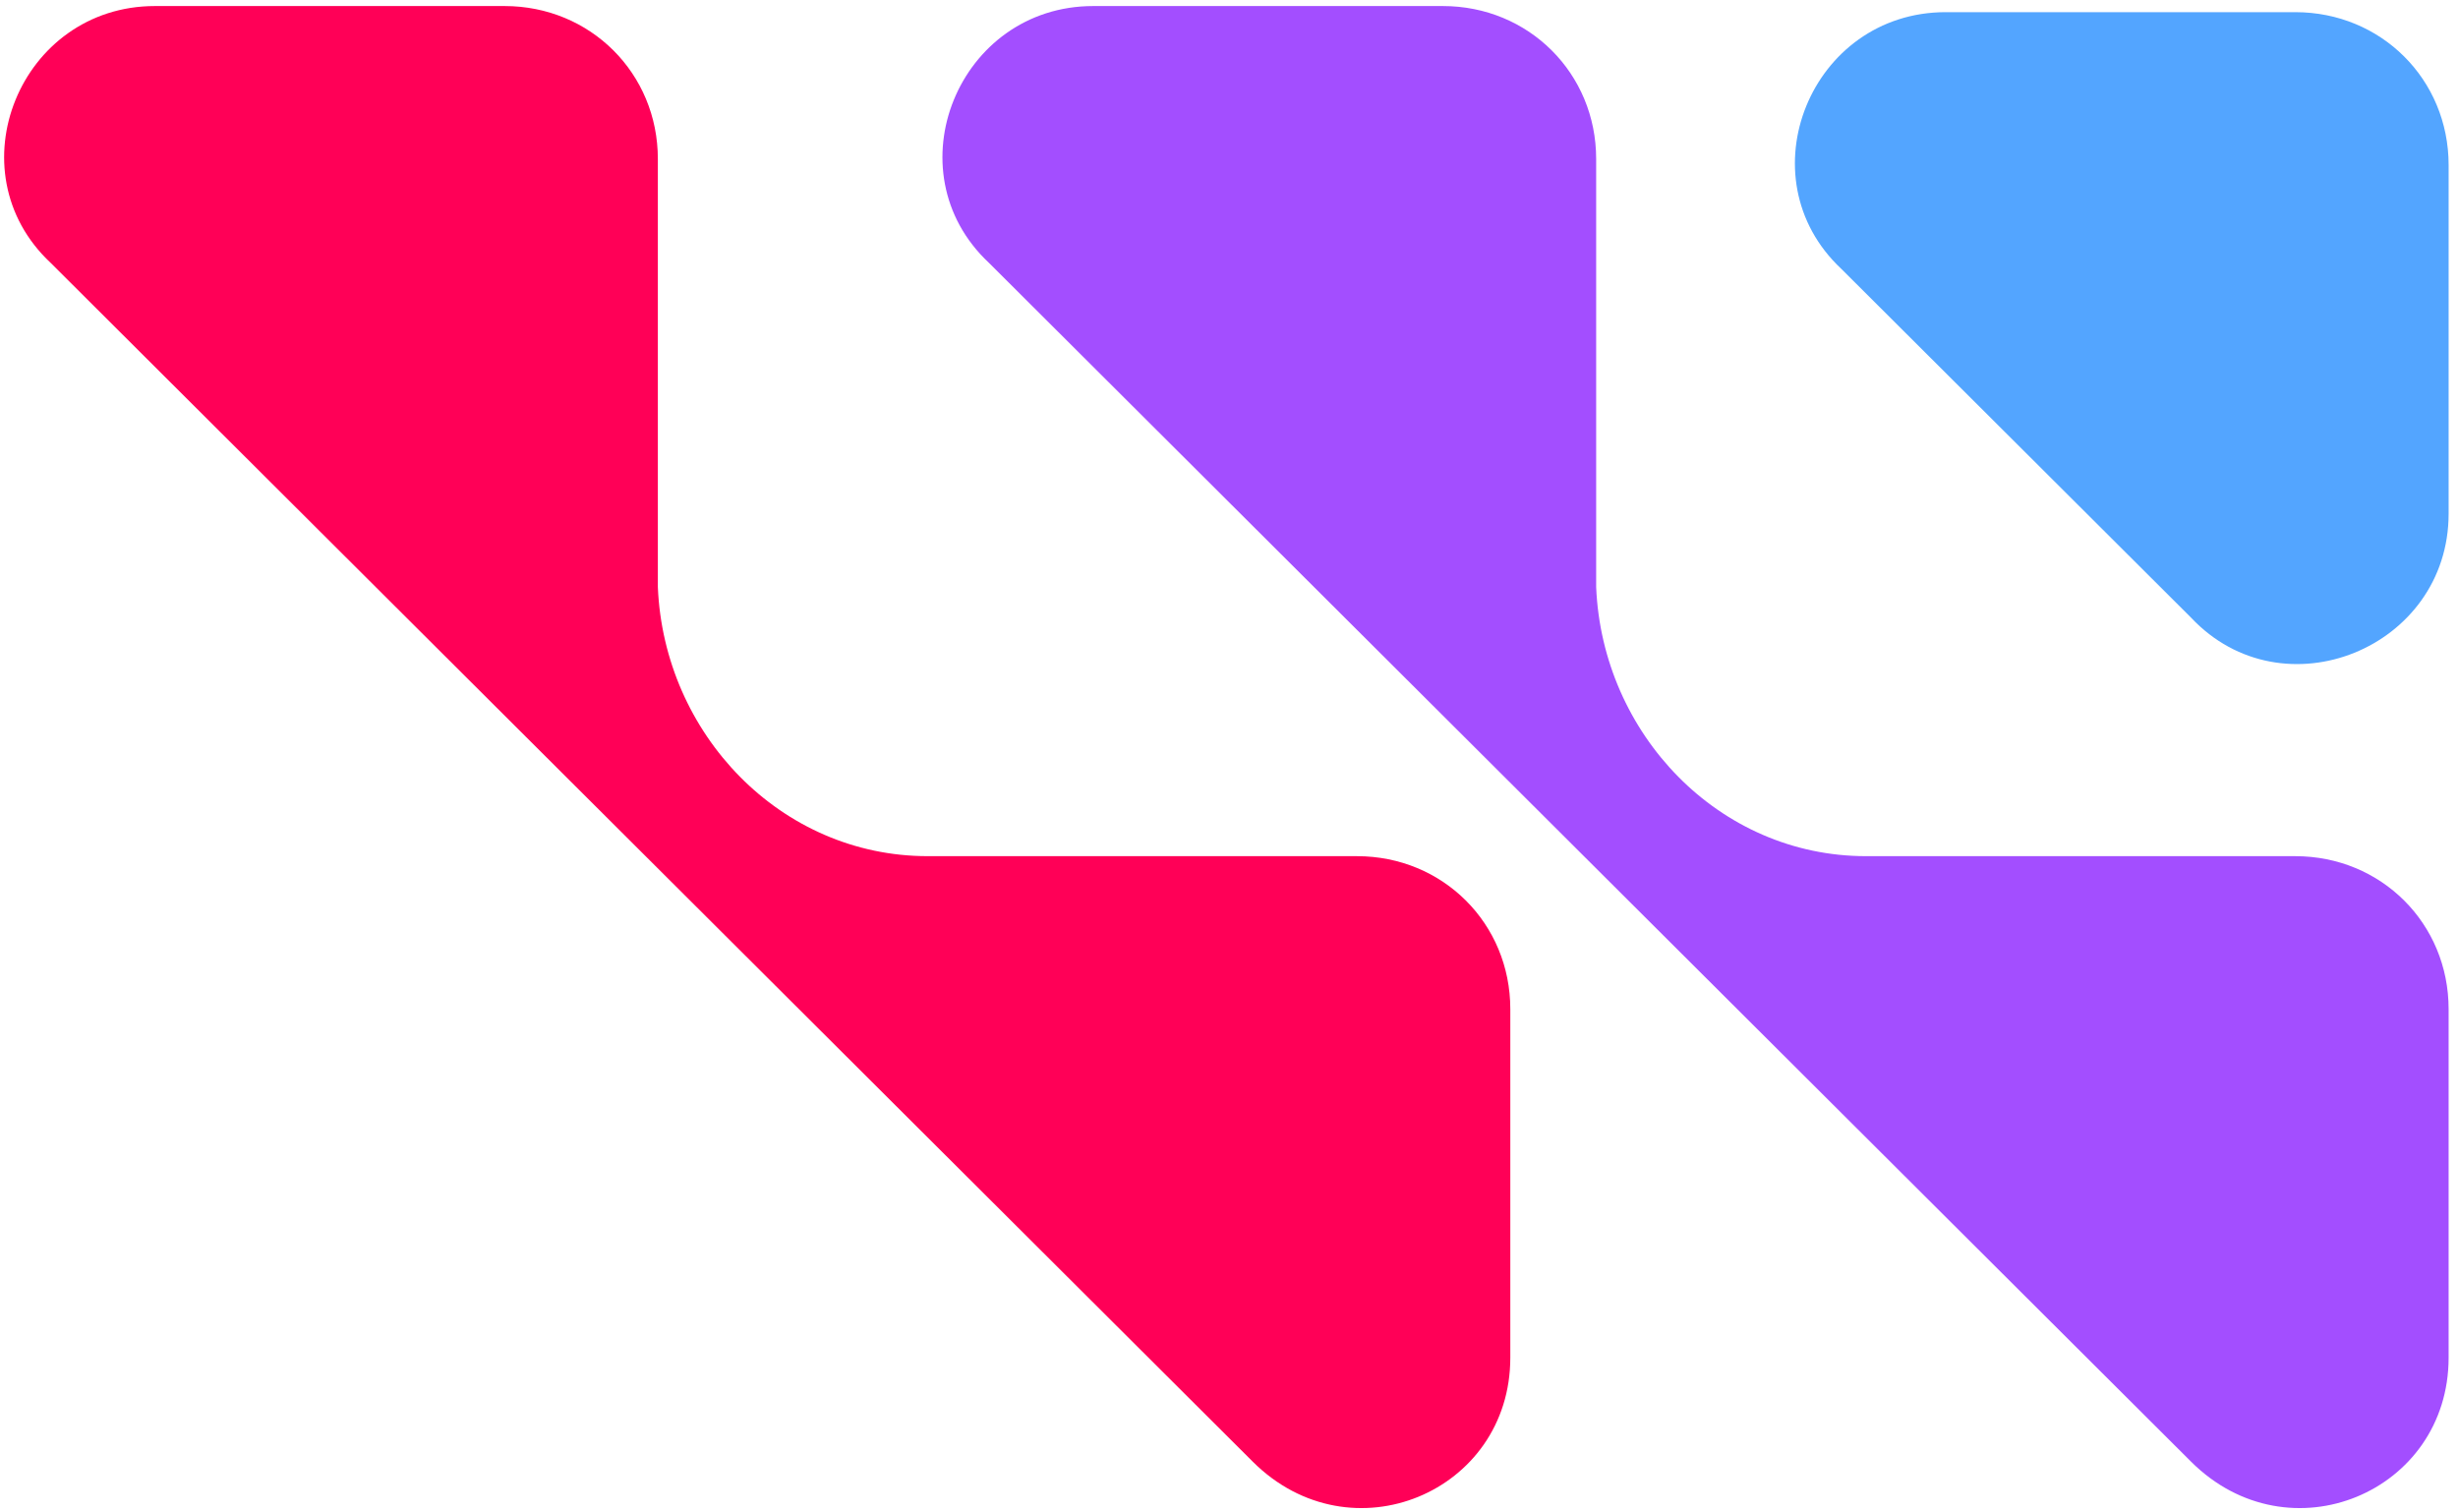
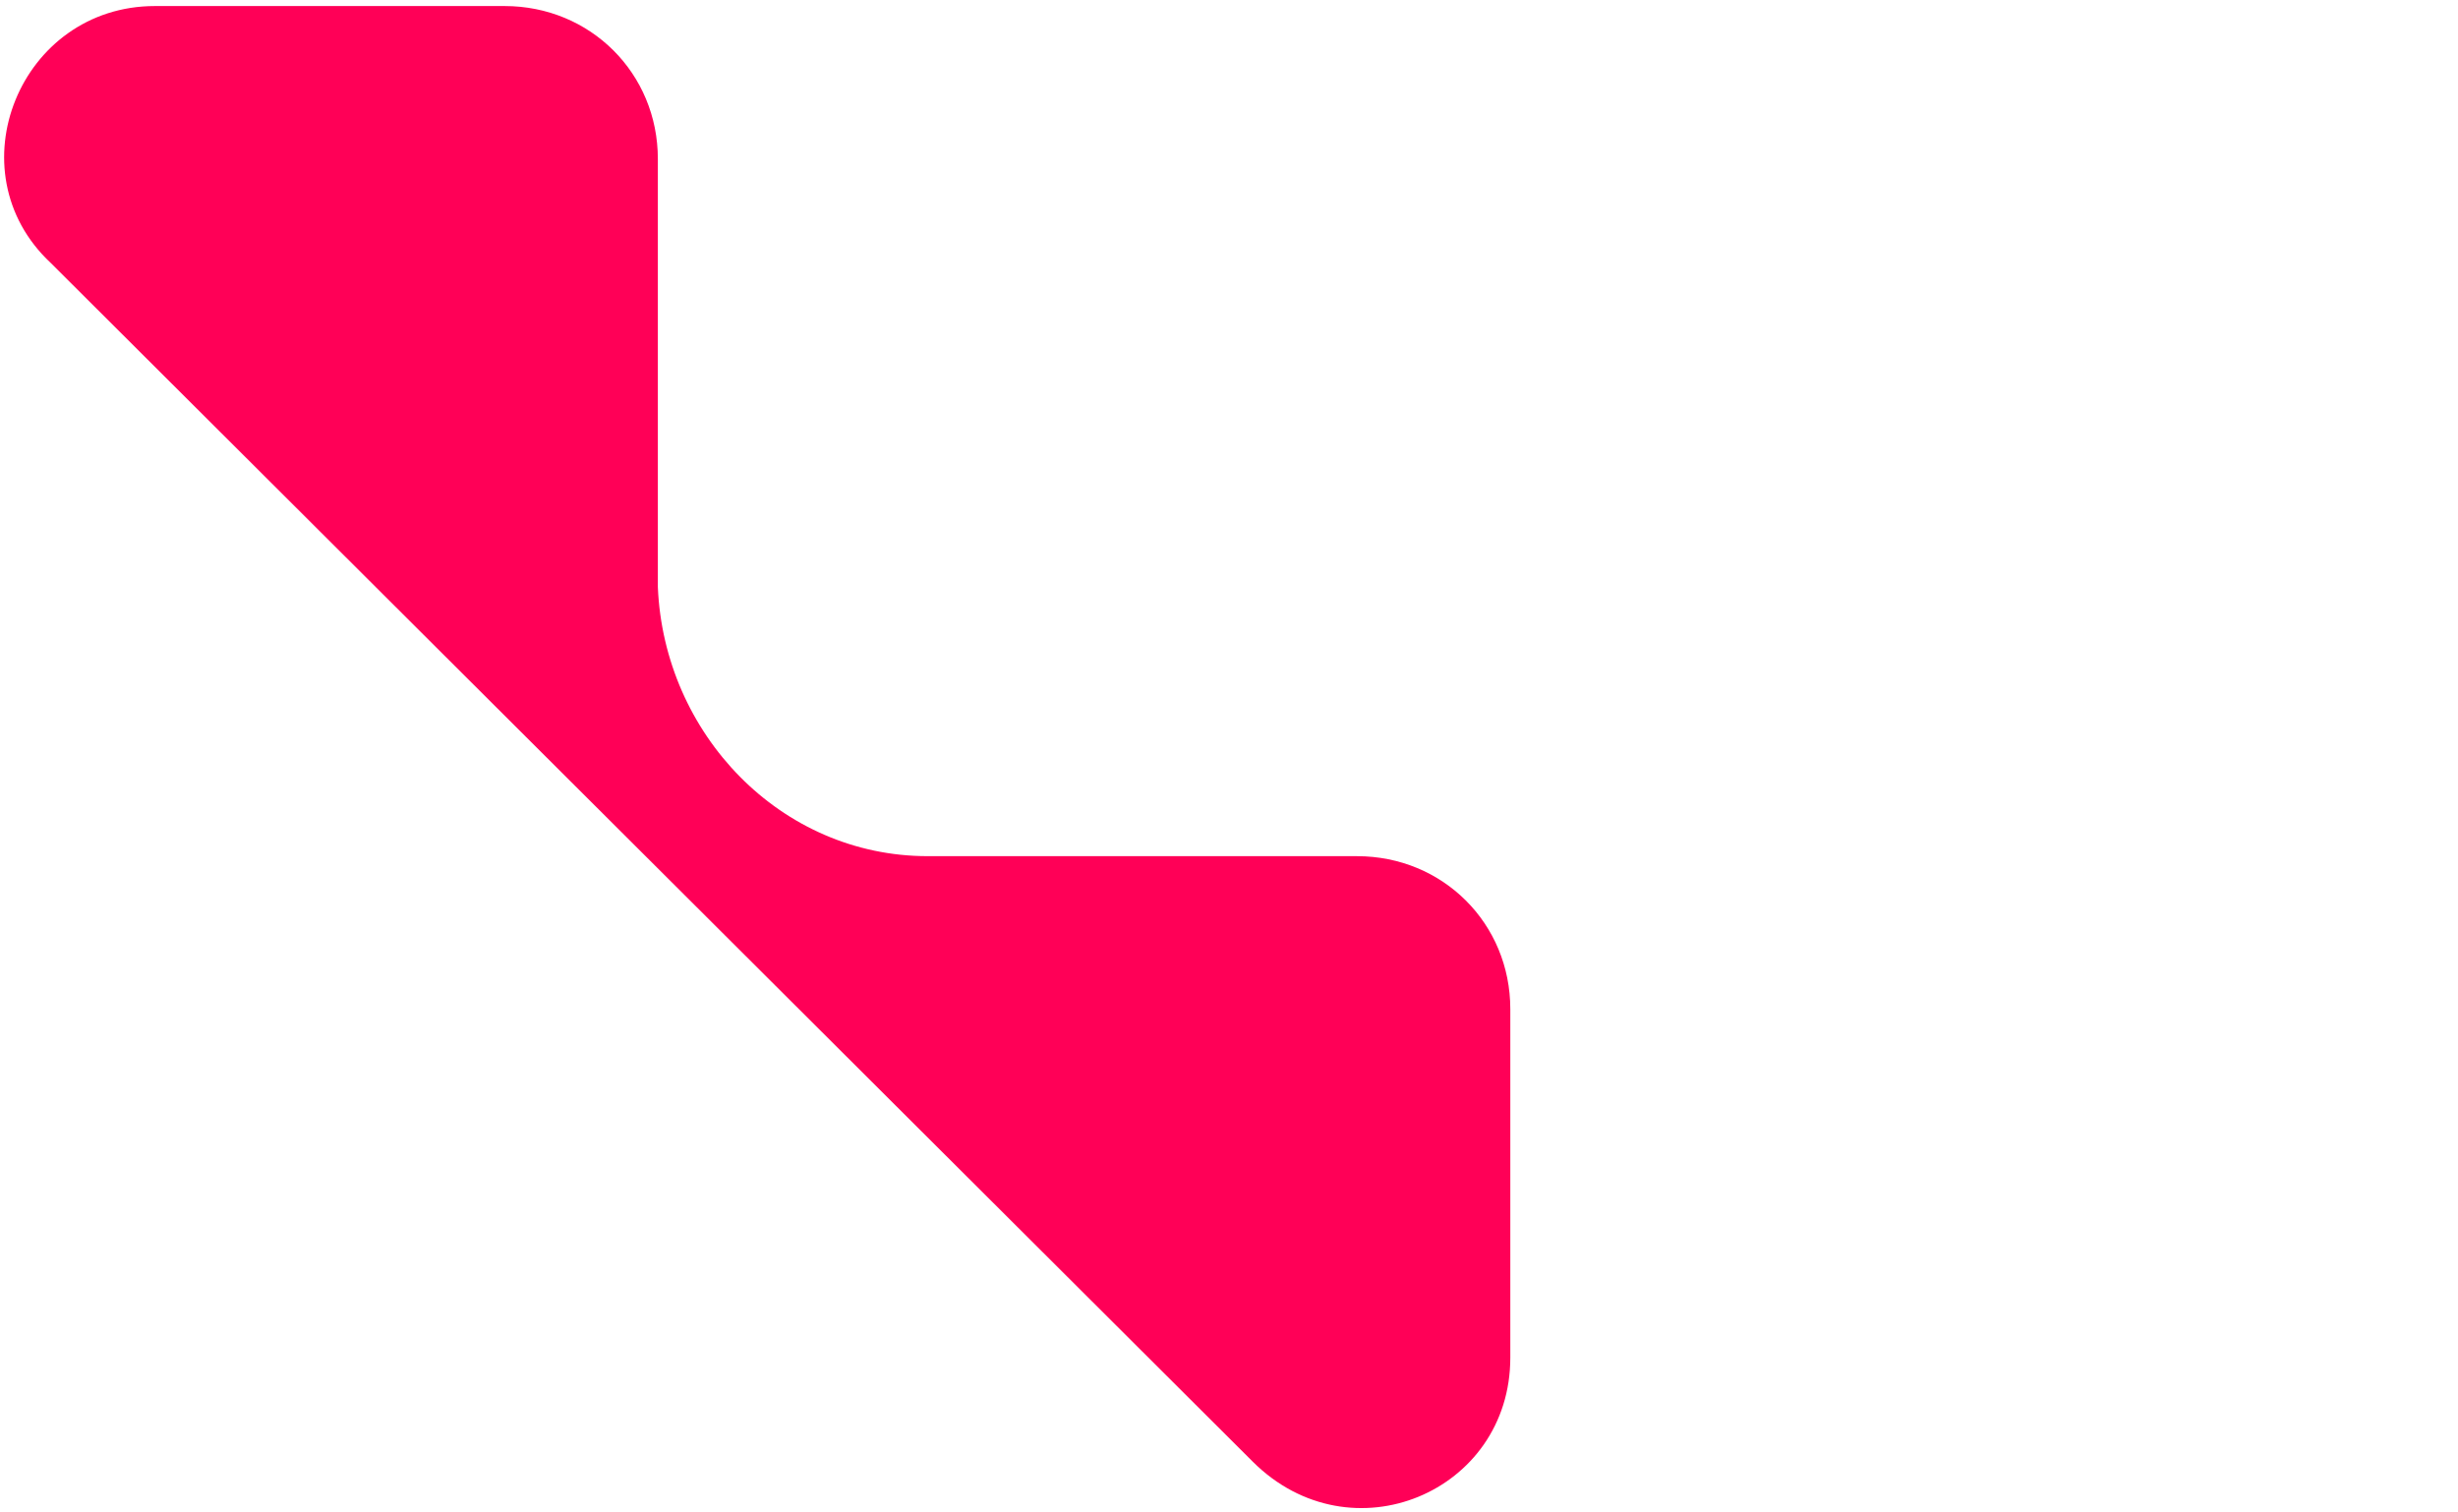
<svg xmlns="http://www.w3.org/2000/svg" xmlns:ns1="http://sodipodi.sourceforge.net/DTD/sodipodi-0.dtd" xmlns:ns2="http://www.inkscape.org/namespaces/inkscape" height="601" class="wd-brand-logo" viewBox="0 0 977 901.5" xml:space="preserve" version="1.1" id="svg47" ns1:docname="Western Digital Brand Mark.svg" width="977" ns2:version="1.1 (c68e22c387, 2021-05-23)">
  <defs id="defs51" />
  <ns1:namedview id="namedview49" pagecolor="#ffffff" bordercolor="#666666" borderopacity="1.0" ns2:pageshadow="2" ns2:pageopacity="0.0" ns2:pagecheckerboard="0" showgrid="false" width="998px" height="601px" ns2:zoom="1" ns2:cx="1070.5" ns2:cy="151.5" ns2:window-width="1366" ns2:window-height="705" ns2:window-x="-8" ns2:window-y="-8" ns2:window-maximized="1" ns2:current-layer="g315" />
  <g id="g315" transform="matrix(5.125,0,0,5.056,-5067.478,-22.634)">
    <g id="g434" transform="matrix(0.976,0,0,0.998,23.594,0.143)">
-       <path class="st0" d="m 1172.009,5.78 h 41.667 c 10.234,0 18.275,7.95 18.275,18.068 v 41.195 c 0,15.9 -19.737,23.85 -30.702,12.286 l -41.667,-41.195 c -11.696,-10.841 -3.655,-30.355 12.427,-30.355 z" style="fill:#53a5ff;stroke-width:7.268" id="path31" />
      <path class="st1" d="m 1080.634,105.516 h -29.971 c -17.544,0 -31.433,-14.455 -32.164,-31.8 V 23.125 c 0,-10.118 -8.041,-18.068 -18.275,-18.068 h -41.667 c -16.082,0 -24.123,19.514 -12.427,30.355 l 16.082,15.9 21.93,21.682 0.731,0.723 3.655,3.614 59.21,58.541 5.117,5.059 1.462,1.445 21.93,21.682 13.158,13.009 c 11.696,11.564 30.702,3.614 30.702,-12.286 v -41.195 c 0,-10.118 -8.041,-18.068 -18.275,-18.068 z" style="fill:#ff0057;stroke-width:7.268" id="path33" />
-       <path class="st2" d="m 1192.476,105.516 h -29.971 c -17.544,0 -31.433,-14.455 -32.164,-31.8 V 23.125 c 0,-10.118 -8.041,-18.068 -18.275,-18.068 h -41.667 c -16.082,0 -24.123,19.514 -12.427,30.355 l 16.082,15.9 21.93,21.682 0.731,0.723 3.655,3.614 59.21,58.541 5.117,5.059 1.462,1.445 21.93,21.682 13.158,13.009 c 11.696,11.564 30.702,3.614 30.702,-12.286 v -41.195 c 0,-10.118 -8.041,-18.068 -18.275,-18.068 z" style="fill:#a34eff;stroke-width:7.268" id="path35" />
    </g>
  </g>
</svg>